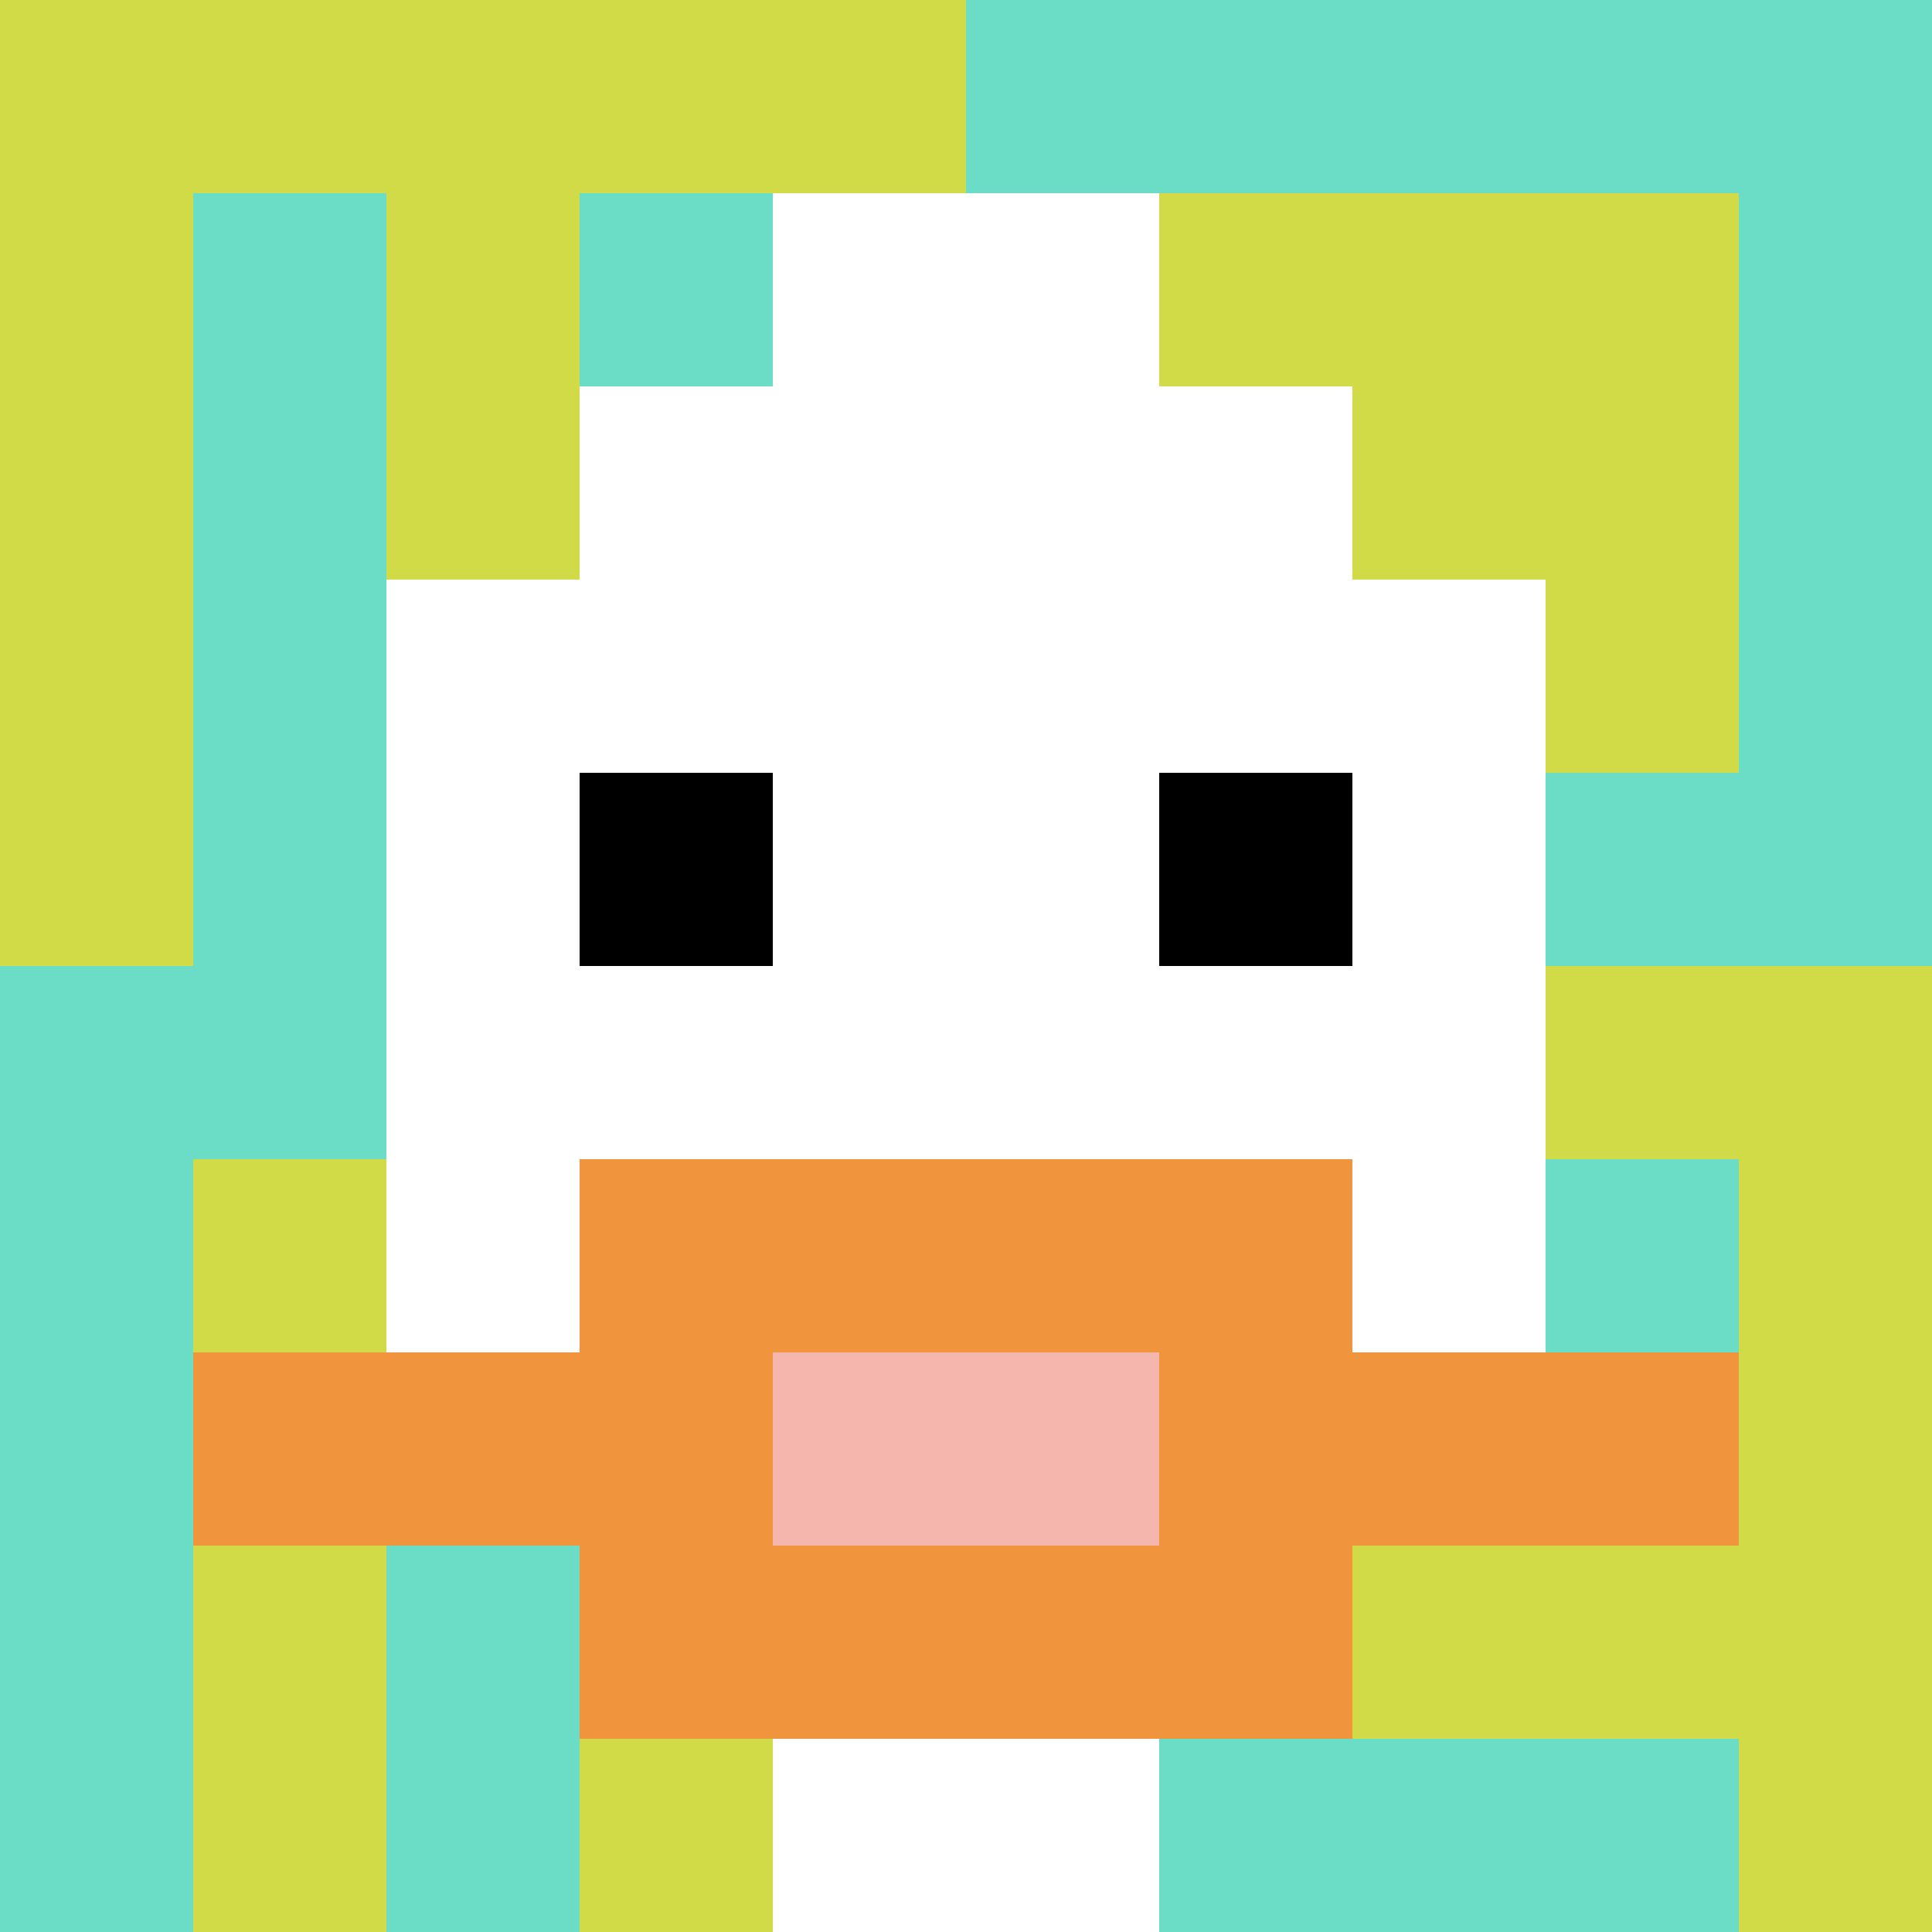
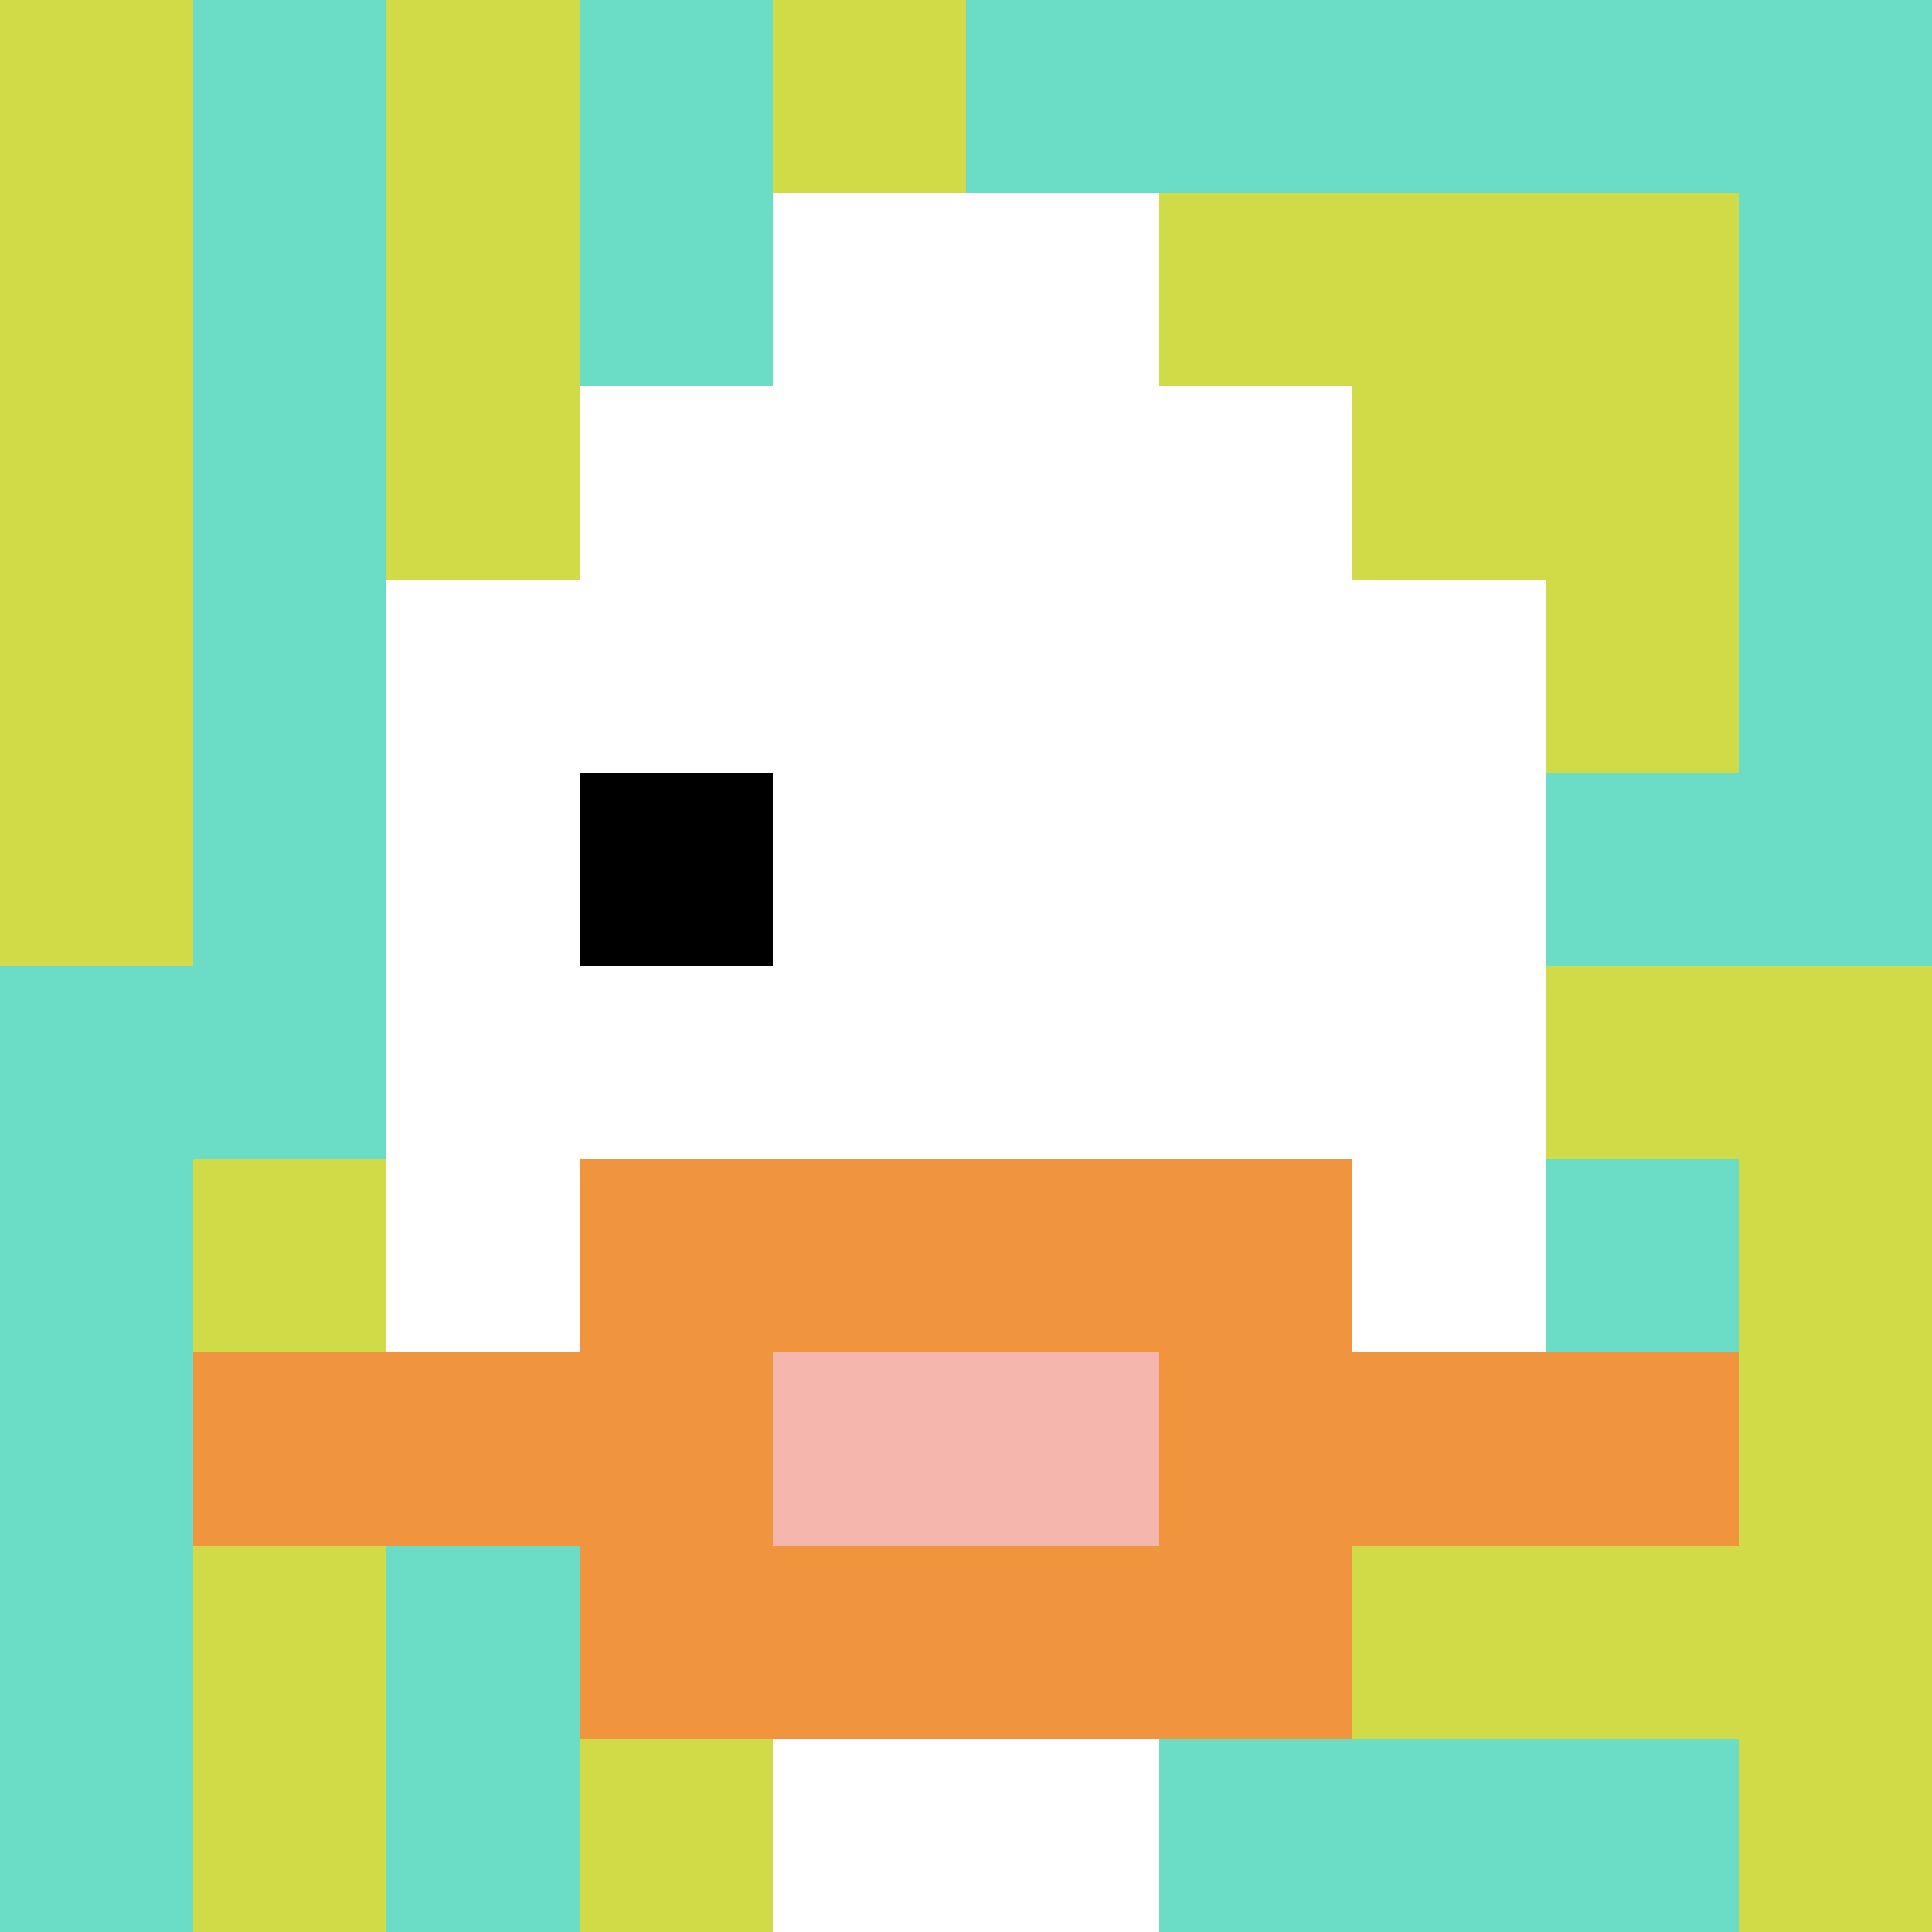
<svg xmlns="http://www.w3.org/2000/svg" version="1.1" width="760" height="760">
  <title>'goose-pfp-622266' by Dmitri Cherniak</title>
  <desc>seed=622266
backgroundColor=#ffffff
padding=20
innerPadding=0
timeout=500
dimension=1
border=false
Save=function(){return n.handleSave()}
frame=69

Rendered at Wed Oct 04 2023 01:29:20 GMT+0100 (GMT+01:00)
Generated in &lt;1ms
</desc>
  <defs />
-   <rect width="100%" height="100%" fill="#ffffff" />
  <g>
    <g id="0-0">
      <rect x="0" y="0" height="760" width="760" fill="#6BDCC5" />
      <g>
-         <rect id="0-0-0-0-5-1" x="0" y="0" width="380" height="76" fill="#D1DB47" />
        <rect id="0-0-0-0-1-5" x="0" y="0" width="76" height="380" fill="#D1DB47" />
        <rect id="0-0-2-0-1-5" x="152" y="0" width="76" height="380" fill="#D1DB47" />
        <rect id="0-0-4-0-1-5" x="304" y="0" width="76" height="380" fill="#D1DB47" />
        <rect id="0-0-6-1-3-3" x="456" y="76" width="228" height="228" fill="#D1DB47" />
        <rect id="0-0-1-6-1-4" x="76" y="456" width="76" height="304" fill="#D1DB47" />
        <rect id="0-0-3-6-1-4" x="228" y="456" width="76" height="304" fill="#D1DB47" />
        <rect id="0-0-5-5-5-1" x="380" y="380" width="380" height="76" fill="#D1DB47" />
        <rect id="0-0-5-8-5-1" x="380" y="608" width="380" height="76" fill="#D1DB47" />
        <rect id="0-0-5-5-1-5" x="380" y="380" width="76" height="380" fill="#D1DB47" />
        <rect id="0-0-9-5-1-5" x="684" y="380" width="76" height="380" fill="#D1DB47" />
      </g>
      <g>
        <rect id="0-0-3-2-4-7" x="228" y="152" width="304" height="532" fill="#ffffff" />
        <rect id="0-0-2-3-6-5" x="152" y="228" width="456" height="380" fill="#ffffff" />
        <rect id="0-0-4-8-2-2" x="304" y="608" width="152" height="152" fill="#ffffff" />
        <rect id="0-0-1-7-8-1" x="76" y="532" width="608" height="76" fill="#F0943E" />
        <rect id="0-0-3-6-4-3" x="228" y="456" width="304" height="228" fill="#F0943E" />
        <rect id="0-0-4-7-2-1" x="304" y="532" width="152" height="76" fill="#F4B6AD" />
        <rect id="0-0-3-4-1-1" x="228" y="304" width="76" height="76" fill="#000000" />
-         <rect id="0-0-6-4-1-1" x="456" y="304" width="76" height="76" fill="#000000" />
        <rect id="0-0-4-1-2-2" x="304" y="76" width="152" height="152" fill="#ffffff" />
      </g>
      <rect x="0" y="0" stroke="white" stroke-width="0" height="760" width="760" fill="none" />
    </g>
  </g>
</svg>